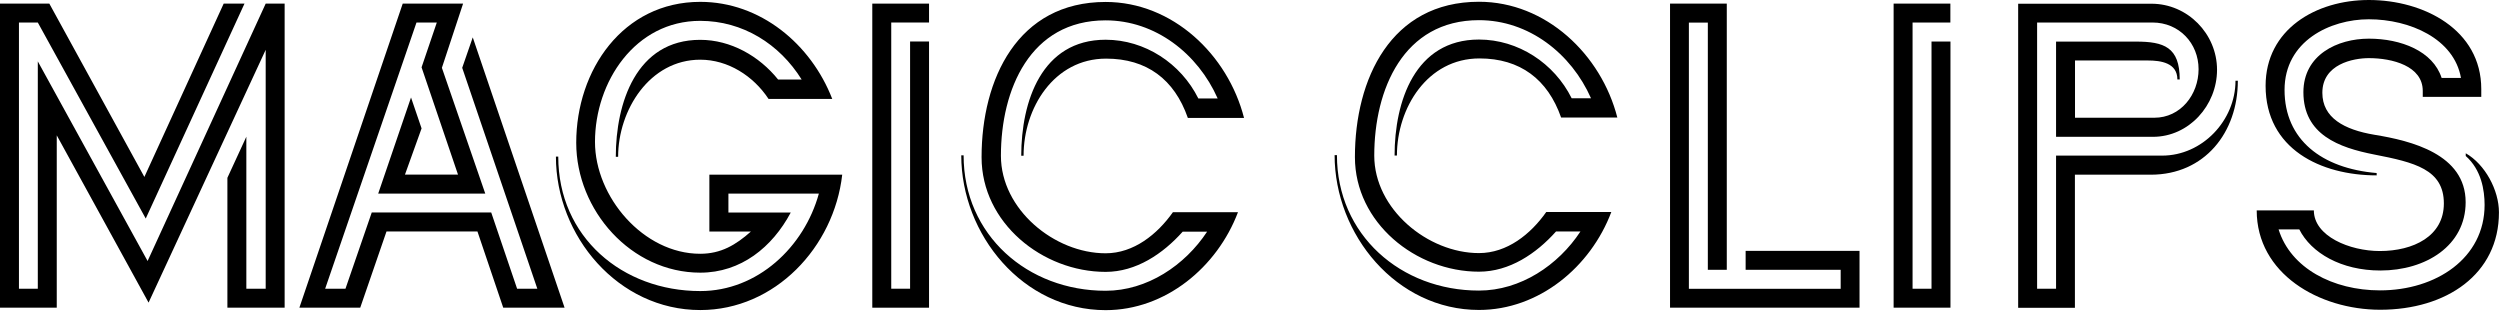
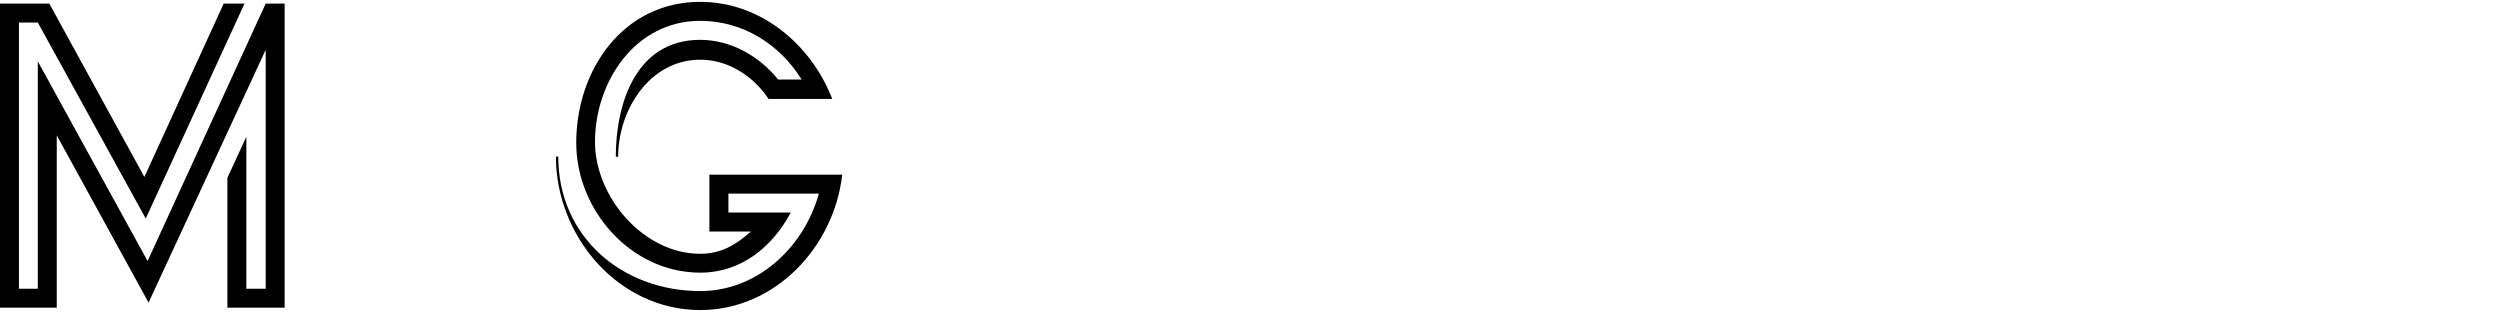
<svg xmlns="http://www.w3.org/2000/svg" width="552" height="69" viewBox="0 0 552 69" fill="none">
  <path d="M58.664 0.799L32.589 57.632L8.347 13.549V63.747H4.184V4.97H8.347L32.179 48.253L53.984 0.799H49.39L31.877 39.069L10.892 0.799H0V67.939H12.531V29.885L32.804 66.816L58.664 10.999V63.747H54.393V30.188L50.209 39.264V67.939H62.848V0.799H58.664Z" fill="black" />
-   <path d="M88.92 0.799L66.102 67.939H79.538L85.34 51.106H105.419L111.113 67.939H124.658L104.384 8.254L102.055 14.975L118.64 63.747H114.176L108.46 46.913H82.083L76.281 63.747H71.795L91.961 4.97H96.447L93.083 14.867L101.127 38.551H89.416L93.083 28.351L90.753 21.523L83.507 42.743H107.145L97.569 14.975L102.249 0.799H88.92Z" fill="black" />
-   <path d="M192.602 0.799V67.939H205.132V9.162H200.948V63.747H196.786V4.97H205.132V0.799H192.602Z" fill="black" />
-   <path d="M262.261 25.996C259.307 17.525 253.203 12.944 244.231 12.944C232.714 12.944 226.006 23.857 226.006 34.38H225.489C225.489 22.43 229.975 8.773 244.123 8.773C252.772 8.773 260.73 13.981 264.591 21.739H268.861C264.483 11.842 255.101 4.495 244.123 4.495C227.43 4.495 221.003 19.794 221.003 34.402C221.003 46.244 232.822 55.925 244.123 55.925C250.334 55.925 255.532 51.733 258.983 46.849H273.347C268.753 58.993 257.365 68.48 244.123 68.48C225.898 68.48 212.246 51.841 212.246 34.294H212.764C212.764 51.949 226.912 64.201 244.123 64.201C253.289 64.201 261.636 58.583 266.532 51.149H261.14C256.762 56.055 250.852 60.031 244.123 60.031C230.169 60.031 216.732 49.205 216.732 34.726C216.732 17.482 224.669 0.432 244.123 0.432C258.897 0.432 271.104 12.058 274.684 26.039H262.261V25.996Z" fill="black" />
-   <path d="M357.118 25.997C353.559 12.015 341.33 0.389 326.557 0.389C307.103 0.389 299.166 17.439 299.166 34.684C299.166 49.183 312.602 59.988 326.557 59.988C333.286 59.988 339.195 56.012 343.573 51.107H348.965C344.069 58.562 335.723 64.159 326.557 64.159C309.346 64.159 295.197 51.906 295.197 34.251H294.68C294.68 51.798 308.332 68.437 326.557 68.437C339.799 68.437 351.208 58.951 355.781 46.806H341.417C337.966 51.712 332.768 55.882 326.557 55.882C315.255 55.882 303.436 46.18 303.436 34.359C303.436 19.773 309.842 4.452 326.557 4.452C337.556 4.452 346.916 11.799 351.295 21.696H347.024C343.164 13.938 335.205 8.731 326.557 8.731C312.408 8.731 307.922 22.409 307.922 34.338H308.44C308.44 23.836 315.169 12.901 326.664 12.901C335.637 12.901 341.74 17.504 344.695 25.953H357.118V25.997ZM410.584 67.94V55.385H385.436V59.577H406.421V63.77H372.905V4.992H377.089V59.577H381.274V0.8H368.743V67.94H410.584ZM430.663 67.94V9.163H426.479V63.748H422.295V4.971H430.642V0.8H418.111V67.94H430.663ZM494.115 17.828H493.597C493.597 26.602 486.264 34.359 477.4 34.359H453.978V63.748H449.794V4.971H475.265C481.175 4.971 485.445 9.573 485.445 15.278C485.445 20.897 481.476 25.997 475.675 25.997H458.162V13.355H474.251C477.098 13.355 480.765 13.874 480.765 17.547H481.282C481.282 10.395 477.81 9.184 471.599 9.184H453.978V30.21H475.373C483.31 30.21 489.521 23.274 489.521 15.408C489.521 7.456 483.008 0.822 475.049 0.822H445.61V67.962H458.14V38.573H474.942C486.782 38.551 494.115 29.259 494.115 17.828Z" fill="black" />
-   <path d="M498.281 46.46H510.898C510.898 52.165 518.835 55.428 525.456 55.428C532.876 55.428 539.605 52.165 539.605 44.926C539.605 37.384 533.091 35.85 524.249 34.121C516.42 32.587 508.591 29.735 508.591 20.356C508.591 12.101 516.118 8.536 523.041 8.536C530.158 8.536 537.189 11.28 539.109 17.201H543.379C541.848 8.536 532.078 4.257 523.041 4.257C514.5 4.257 504.428 9.054 504.428 19.859C504.428 30.858 512.667 37.19 524.766 38.205V38.724C512.451 38.724 500.244 32.911 500.244 18.951C500.244 6.504 511.33 0 523.041 0C535.14 0 547.865 6.526 547.865 19.665V21.393H534.946V20.075C534.946 14.565 528.239 12.836 523.041 12.836C519.59 12.836 512.775 14.154 512.775 20.486C512.775 25.996 517.563 28.632 524.27 29.756C532.401 31.074 544.414 34.035 544.414 44.645C544.414 54.218 535.658 59.728 525.586 59.728C516.937 59.728 510.316 55.86 507.685 50.652H503.112C505.765 59.21 515.126 64.115 525.5 64.115C537.922 64.115 548.598 56.984 548.598 45.25C548.598 41.987 547.887 37.492 544.436 34.445V33.84C548.706 36.282 551.769 41.987 551.769 46.892C551.769 60.549 540.165 68.394 525.521 68.394C512.02 68.372 498.281 60.42 498.281 46.46Z" fill="black" />
  <path d="M154.623 68.458C136.485 68.458 122.746 52.122 122.746 34.575H123.264C123.264 52.338 137.412 64.266 154.623 64.266C167.262 64.266 177.549 54.563 180.806 42.743H160.834V46.935H174.595C170.518 54.585 163.595 60.203 154.623 60.203C139.353 60.203 127.232 46.438 127.232 31.528C127.232 15.515 137.52 0.41 154.623 0.41C167.865 0.41 179.059 9.702 183.761 21.847H169.699C166.334 16.747 160.727 13.181 154.623 13.181C143.429 13.181 136.485 24.31 136.485 34.618H135.967C135.967 22.776 140.453 8.795 154.601 8.795C161.33 8.795 167.628 12.36 171.812 17.568H177.01C172.114 9.702 163.983 4.603 154.601 4.603C140.237 4.603 131.373 18.065 131.373 31.333C131.373 43.478 142.071 56.033 154.601 56.033C159.195 56.033 162.452 54.088 165.795 51.128H156.629V38.572H185.961C184.149 54.563 171.122 68.458 154.623 68.458Z" fill="black" />
</svg>